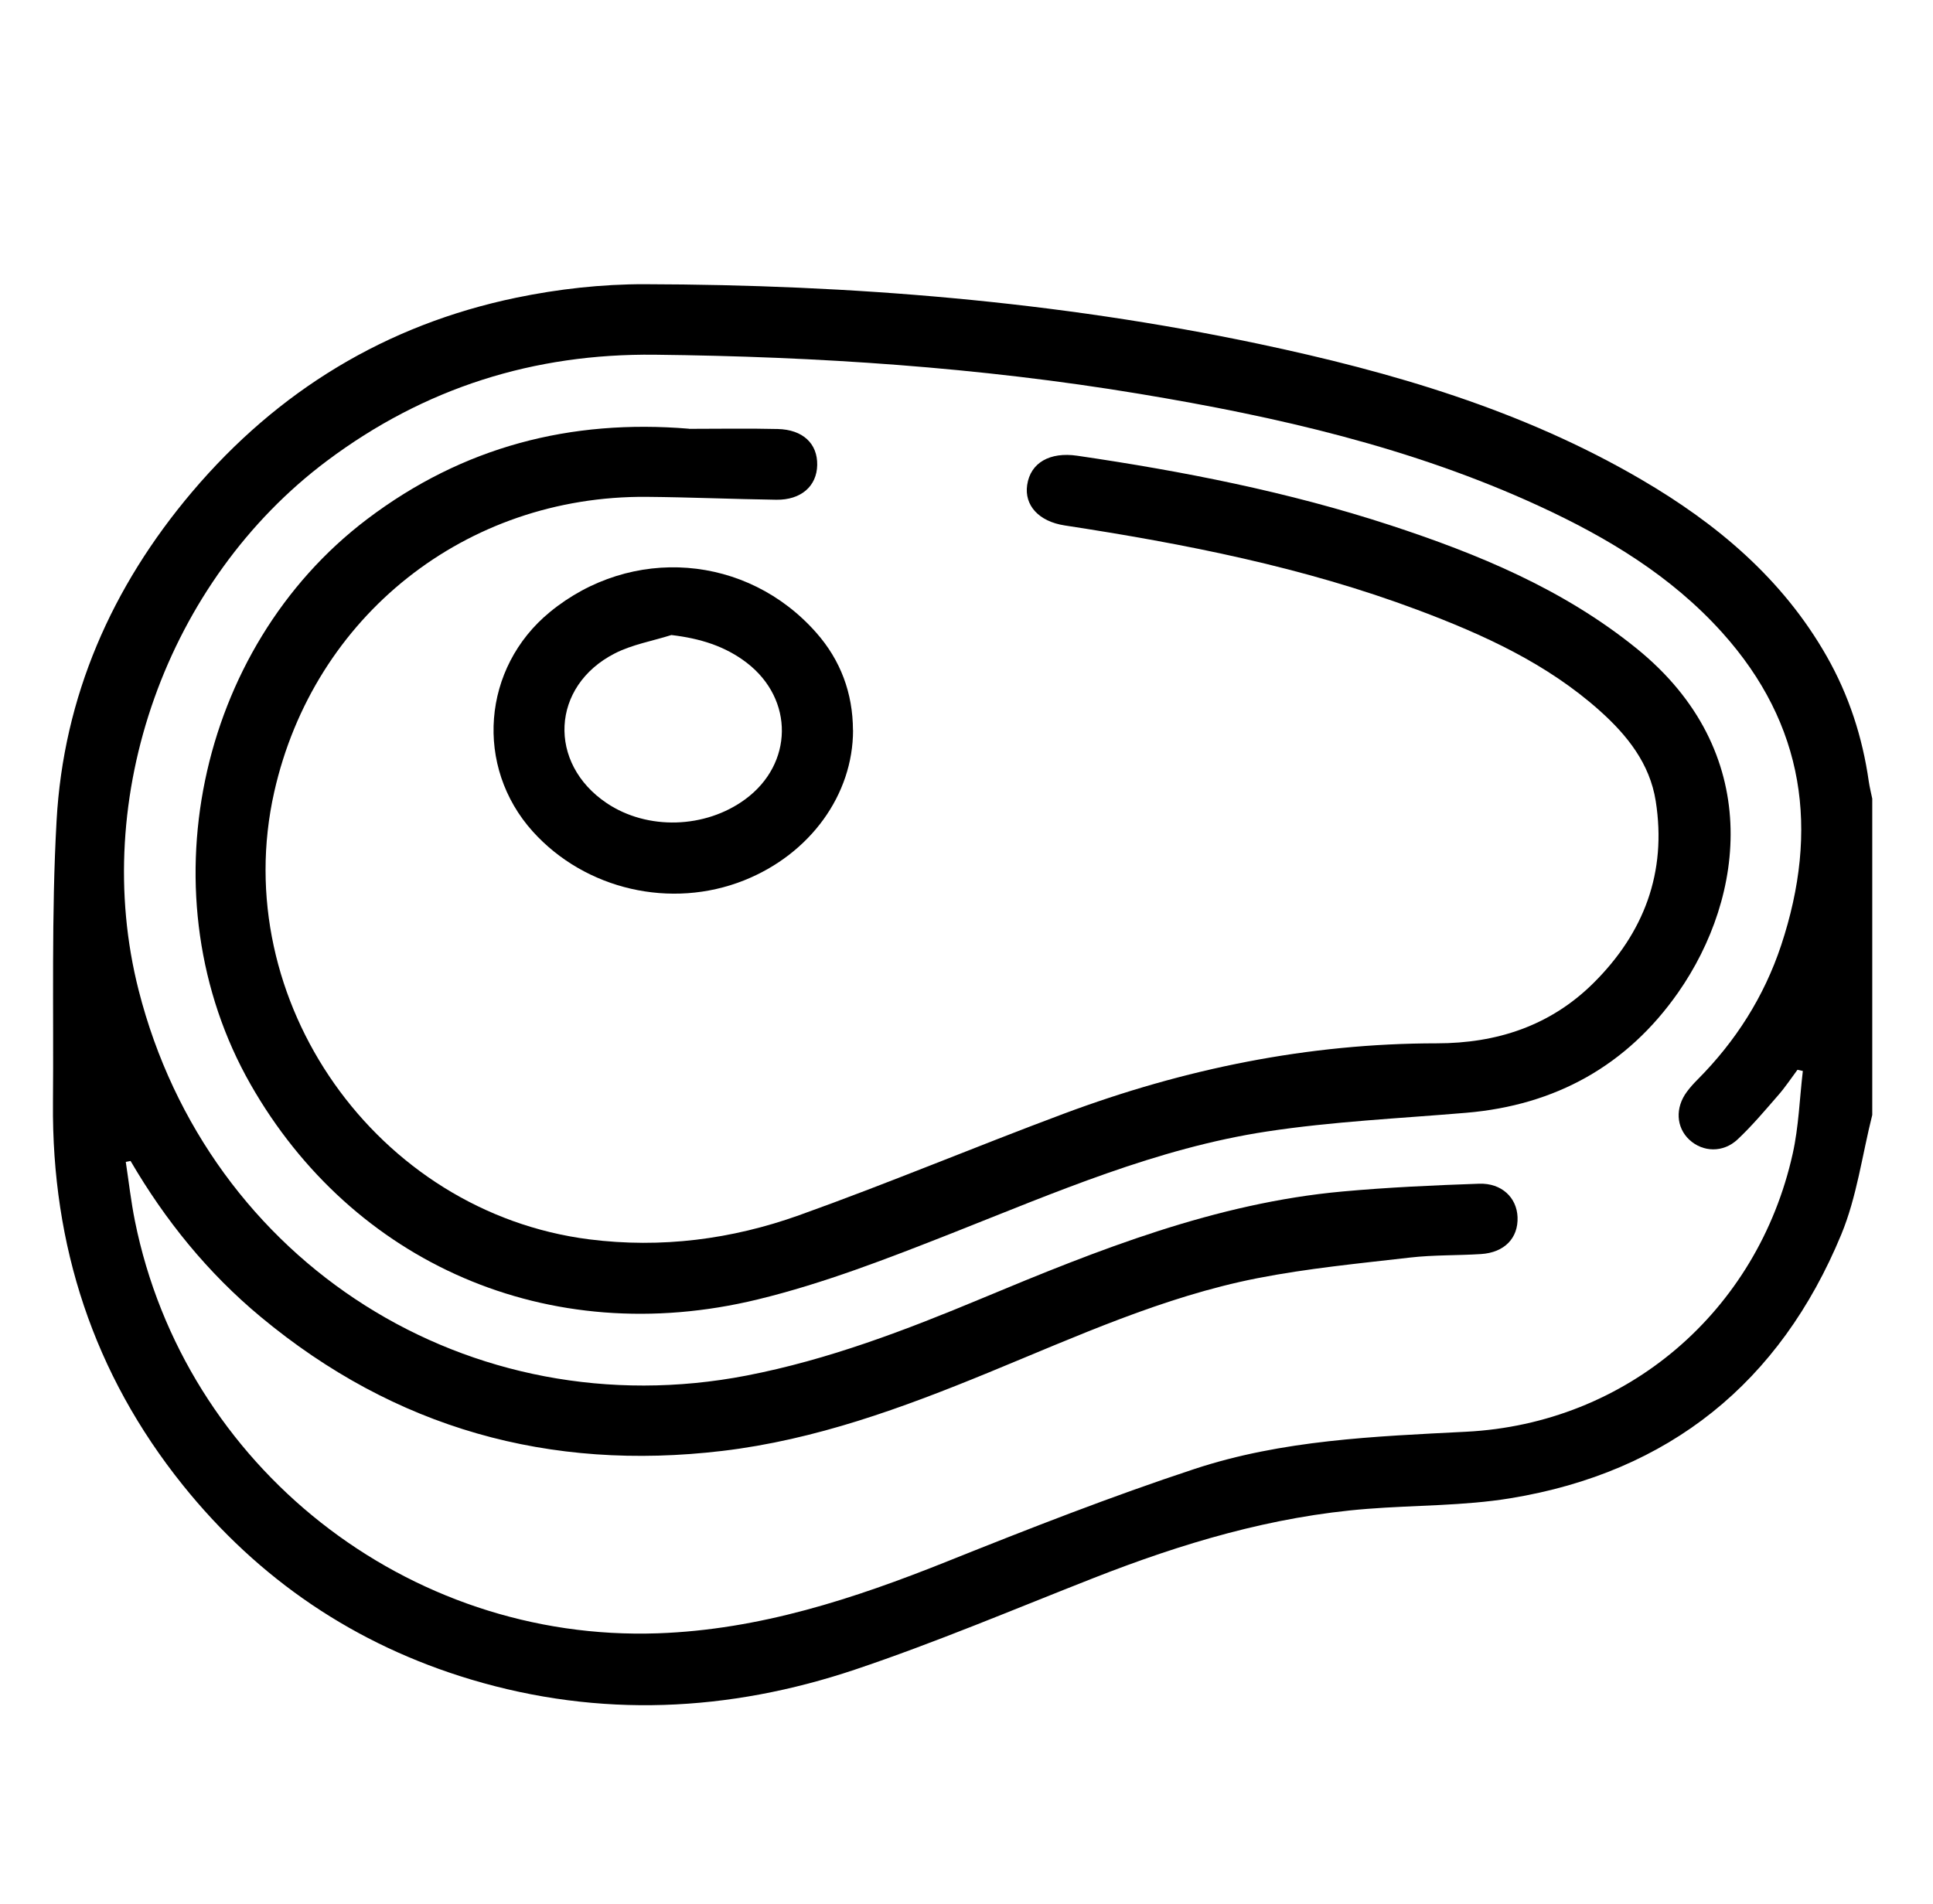
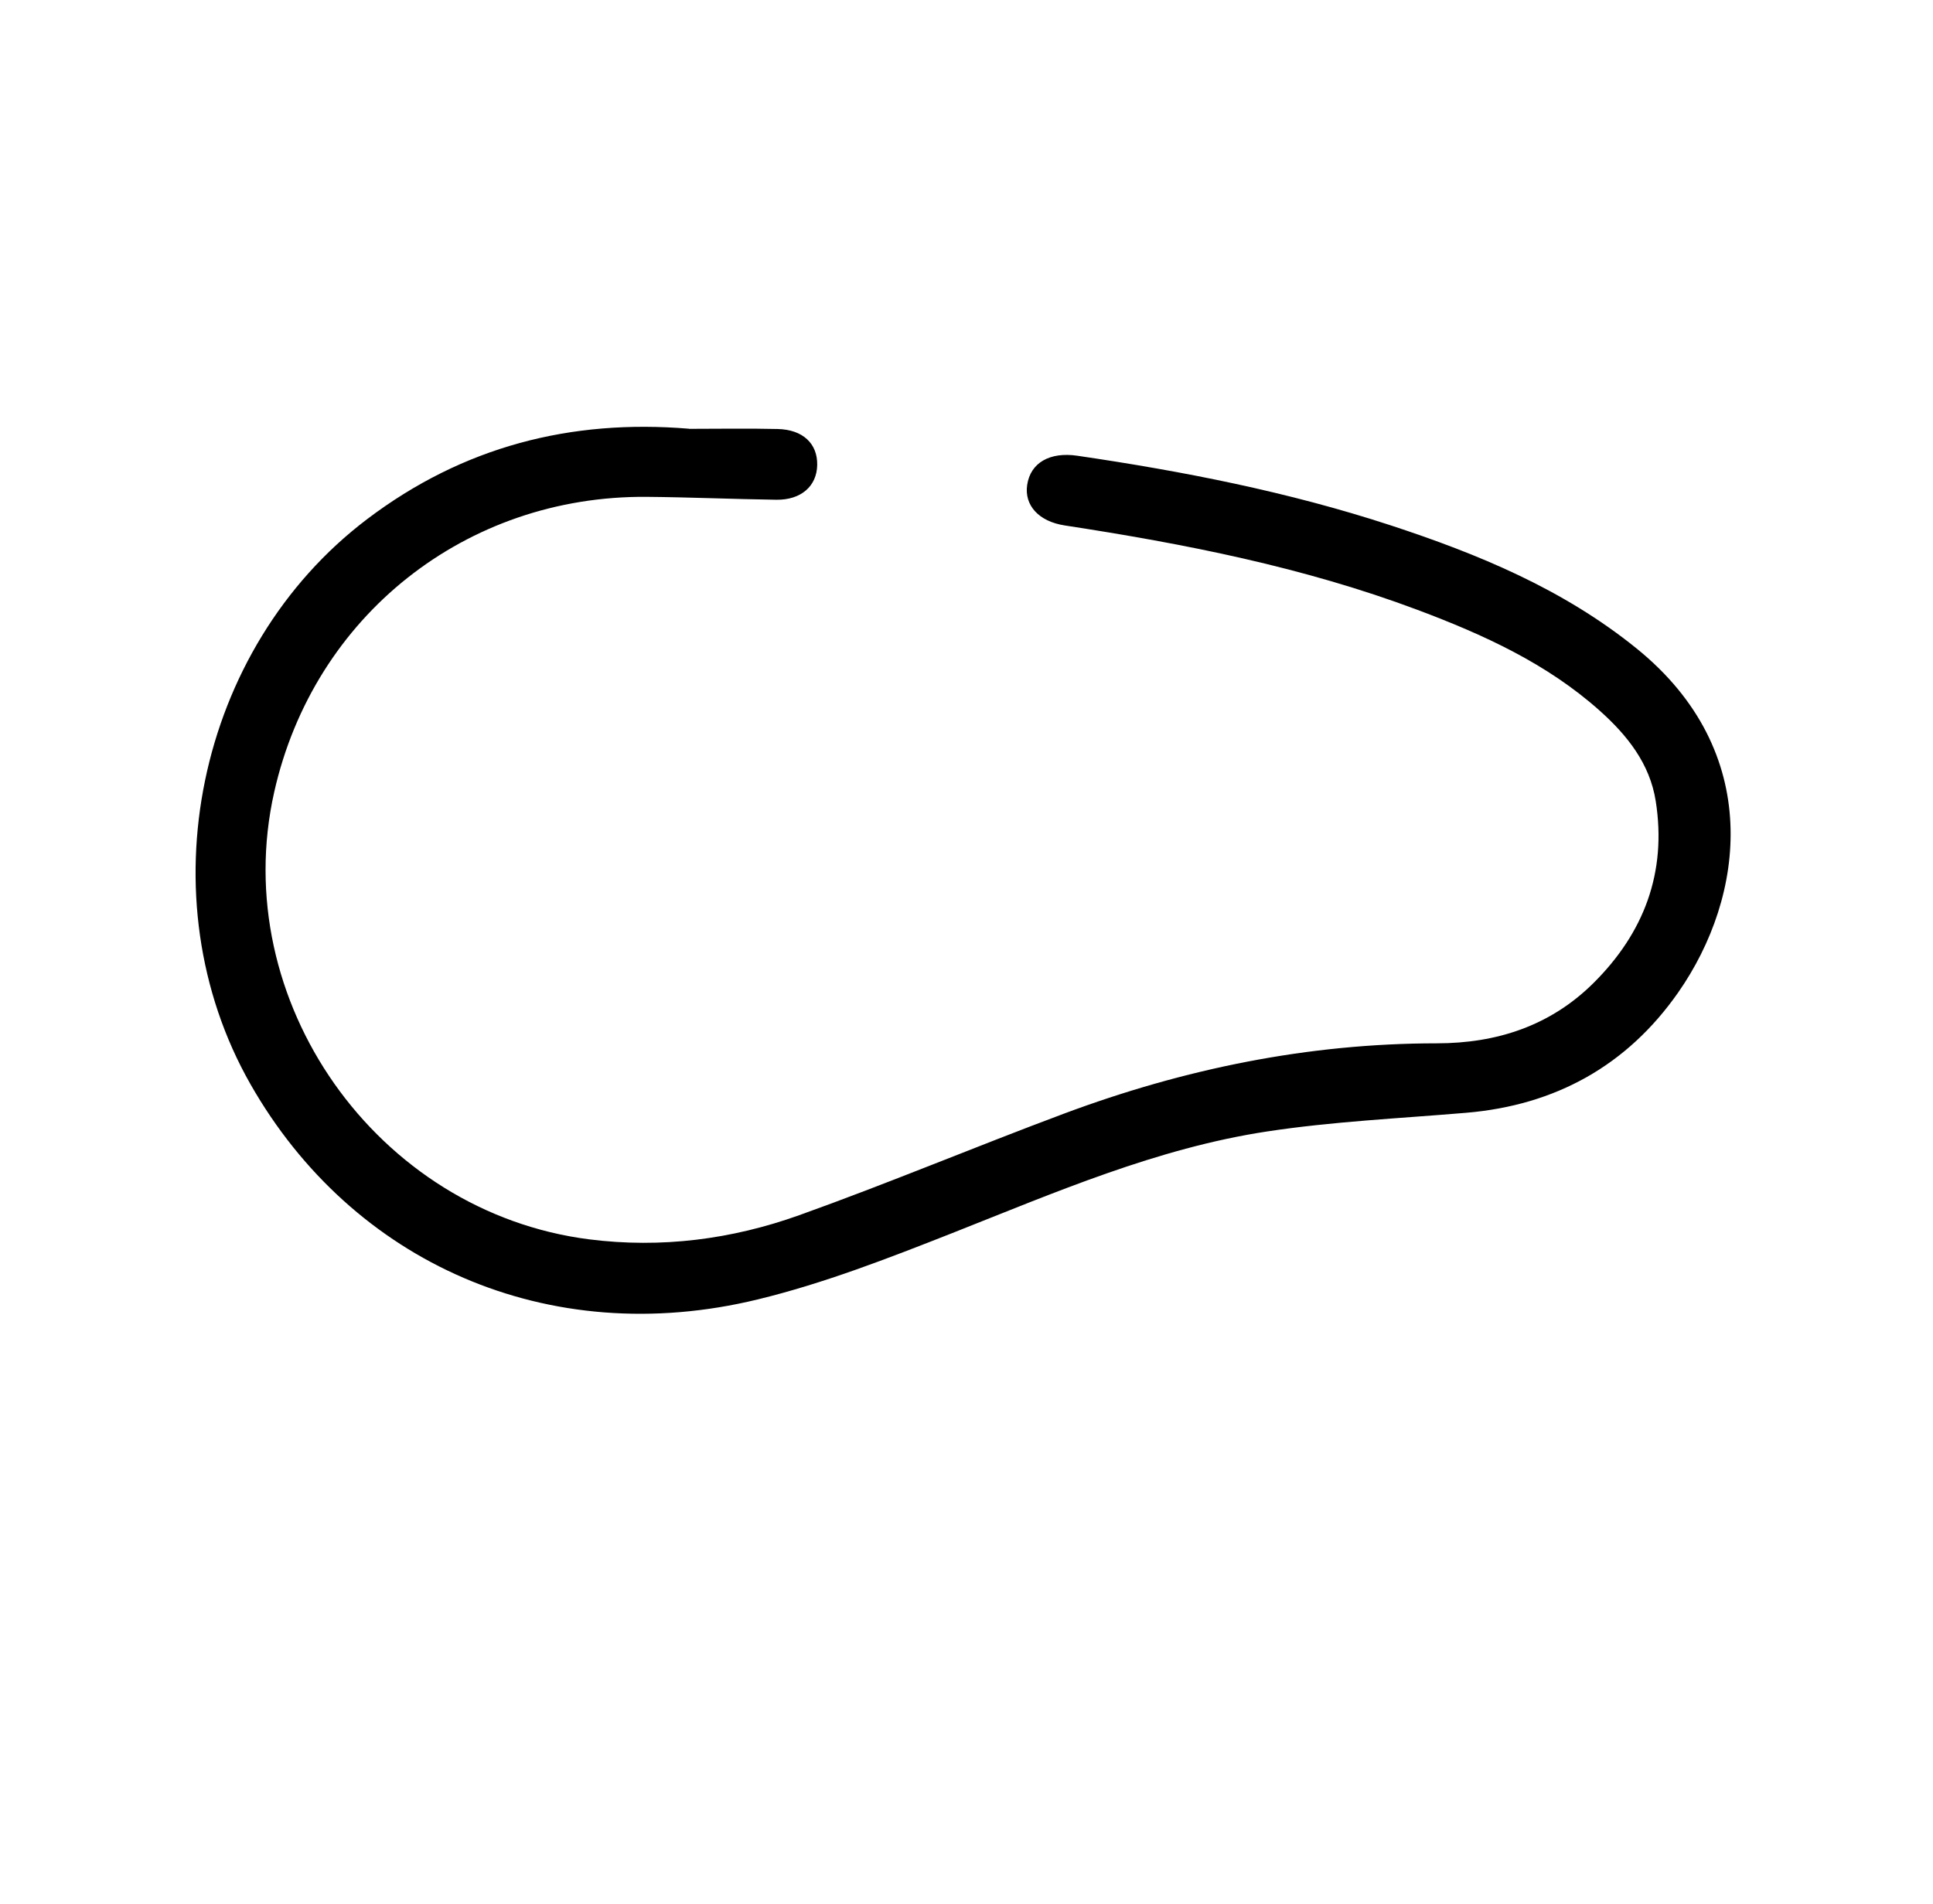
<svg xmlns="http://www.w3.org/2000/svg" width="68" height="67" viewBox="0 0 68 67" fill="none">
  <g clip-path="url(#clip0_7454_7283)">
-     <path d="M65.863 39.23C65.509 40.638 65.321 42.113 64.772 43.439C62.617 48.646 58.722 51.798 53.142 52.716C51.488 52.988 49.783 52.958 48.104 53.09C44.752 53.351 41.575 54.304 38.463 55.527C35.677 56.621 32.916 57.792 30.083 58.744C25.638 60.236 21.102 60.453 16.57 59.095C12.489 57.872 9.096 55.574 6.429 52.251C3.286 48.334 1.821 43.825 1.863 38.816C1.891 35.504 1.805 32.185 1.99 28.883C2.232 24.508 3.932 20.646 6.756 17.31C9.772 13.748 13.58 11.426 18.159 10.475C19.635 10.169 21.17 9.997 22.678 10C29.937 10.017 37.153 10.595 44.27 12.097C48.966 13.089 53.552 14.425 57.735 16.871C60.395 18.426 62.706 20.361 64.259 23.089C65.041 24.463 65.519 25.936 65.741 27.497C65.771 27.7 65.822 27.9 65.863 28.101V39.23ZM4.593 40.849C4.536 40.86 4.482 40.872 4.425 40.883C4.53 41.575 4.608 42.273 4.746 42.959C6.49 51.61 14.325 57.778 23.142 57.469C26.718 57.344 30.038 56.254 33.32 54.94C36.194 53.788 39.081 52.657 42.02 51.687C45.106 50.668 48.345 50.541 51.574 50.377C57.226 50.09 61.828 46.145 63.064 40.597C63.276 39.647 63.307 38.655 63.421 37.683L63.232 37.641C63.01 37.938 62.806 38.249 62.563 38.527C62.099 39.06 61.642 39.605 61.128 40.089C60.619 40.569 59.903 40.542 59.431 40.105C58.962 39.669 58.923 38.975 59.345 38.411C59.456 38.261 59.582 38.121 59.715 37.988C61.059 36.638 62.059 35.066 62.659 33.259C63.999 29.212 63.499 25.497 60.58 22.253C58.791 20.266 56.551 18.916 54.153 17.81C49.674 15.743 44.912 14.659 40.082 13.857C34.442 12.92 28.752 12.545 23.039 12.481C18.776 12.434 14.933 13.645 11.505 16.213C5.875 20.43 3.146 28.053 4.878 34.846C7.329 44.462 16.542 50.279 26.264 48.4C29.147 47.842 31.856 46.804 34.544 45.683C38.64 43.973 42.755 42.33 47.232 41.923C48.827 41.778 50.43 41.705 52.031 41.65C52.826 41.622 53.357 42.138 53.385 42.824C53.414 43.562 52.925 44.073 52.098 44.125C51.267 44.178 50.428 44.153 49.603 44.248C47.808 44.455 46.002 44.628 44.231 44.975C40.925 45.625 37.867 47.026 34.771 48.296C31.744 49.54 28.687 50.663 25.407 51.052C19.326 51.773 13.895 50.262 9.17 46.334C7.312 44.791 5.811 42.936 4.593 40.849Z" fill="black" />
    <path d="M24.235 15.089C25.276 15.089 26.318 15.07 27.358 15.095C28.245 15.115 28.762 15.609 28.748 16.362C28.735 17.106 28.179 17.596 27.309 17.584C25.789 17.562 24.269 17.495 22.748 17.482C16.385 17.432 11.041 21.674 9.647 27.866C7.994 35.205 13.25 42.659 20.732 43.608C23.265 43.928 25.738 43.608 28.111 42.759C31.241 41.639 34.31 40.349 37.427 39.185C41.653 37.607 46.017 36.712 50.544 36.71C52.651 36.71 54.535 36.096 56.05 34.595C57.83 32.831 58.642 30.7 58.246 28.186C58.038 26.866 57.243 25.872 56.279 25.009C54.415 23.343 52.179 22.327 49.872 21.461C45.859 19.955 41.677 19.135 37.455 18.488C36.539 18.348 36.029 17.777 36.134 17.065C36.25 16.277 36.935 15.895 37.895 16.035C41.625 16.582 45.319 17.306 48.907 18.48C52.001 19.494 54.986 20.726 57.562 22.808C62.061 26.441 61.399 31.54 59.034 34.924C57.237 37.493 54.718 38.889 51.58 39.154C49.238 39.352 46.881 39.46 44.563 39.813C40.691 40.403 37.109 41.961 33.489 43.391C31.25 44.273 28.984 45.156 26.653 45.722C19.27 47.515 12.389 44.422 8.816 38.157C5.083 31.61 6.909 22.813 12.917 18.265C16.284 15.715 20.073 14.739 24.235 15.085V15.089Z" fill="black" />
-     <path d="M30.009 25.692C30.009 27.964 28.5 30.048 26.179 30.975C23.609 32.001 20.593 31.306 18.747 29.262C16.686 26.98 16.957 23.492 19.347 21.533C22.205 19.19 26.276 19.494 28.716 22.263C29.57 23.23 30.002 24.389 30.006 25.691L30.009 25.692ZM23.618 22.344C22.952 22.555 22.241 22.677 21.627 22.991C19.381 24.139 19.255 26.859 21.347 28.261C22.775 29.217 24.81 29.158 26.218 28.122C27.909 26.878 27.939 24.61 26.276 23.325C25.506 22.732 24.625 22.463 23.618 22.344Z" fill="black" />
  </g>
  <defs>
    <clipPath id="clip0_7454_7283">
      <rect width="64" height="50" fill="white" transform="translate(1.863 10)" />
    </clipPath>
  </defs>
</svg>